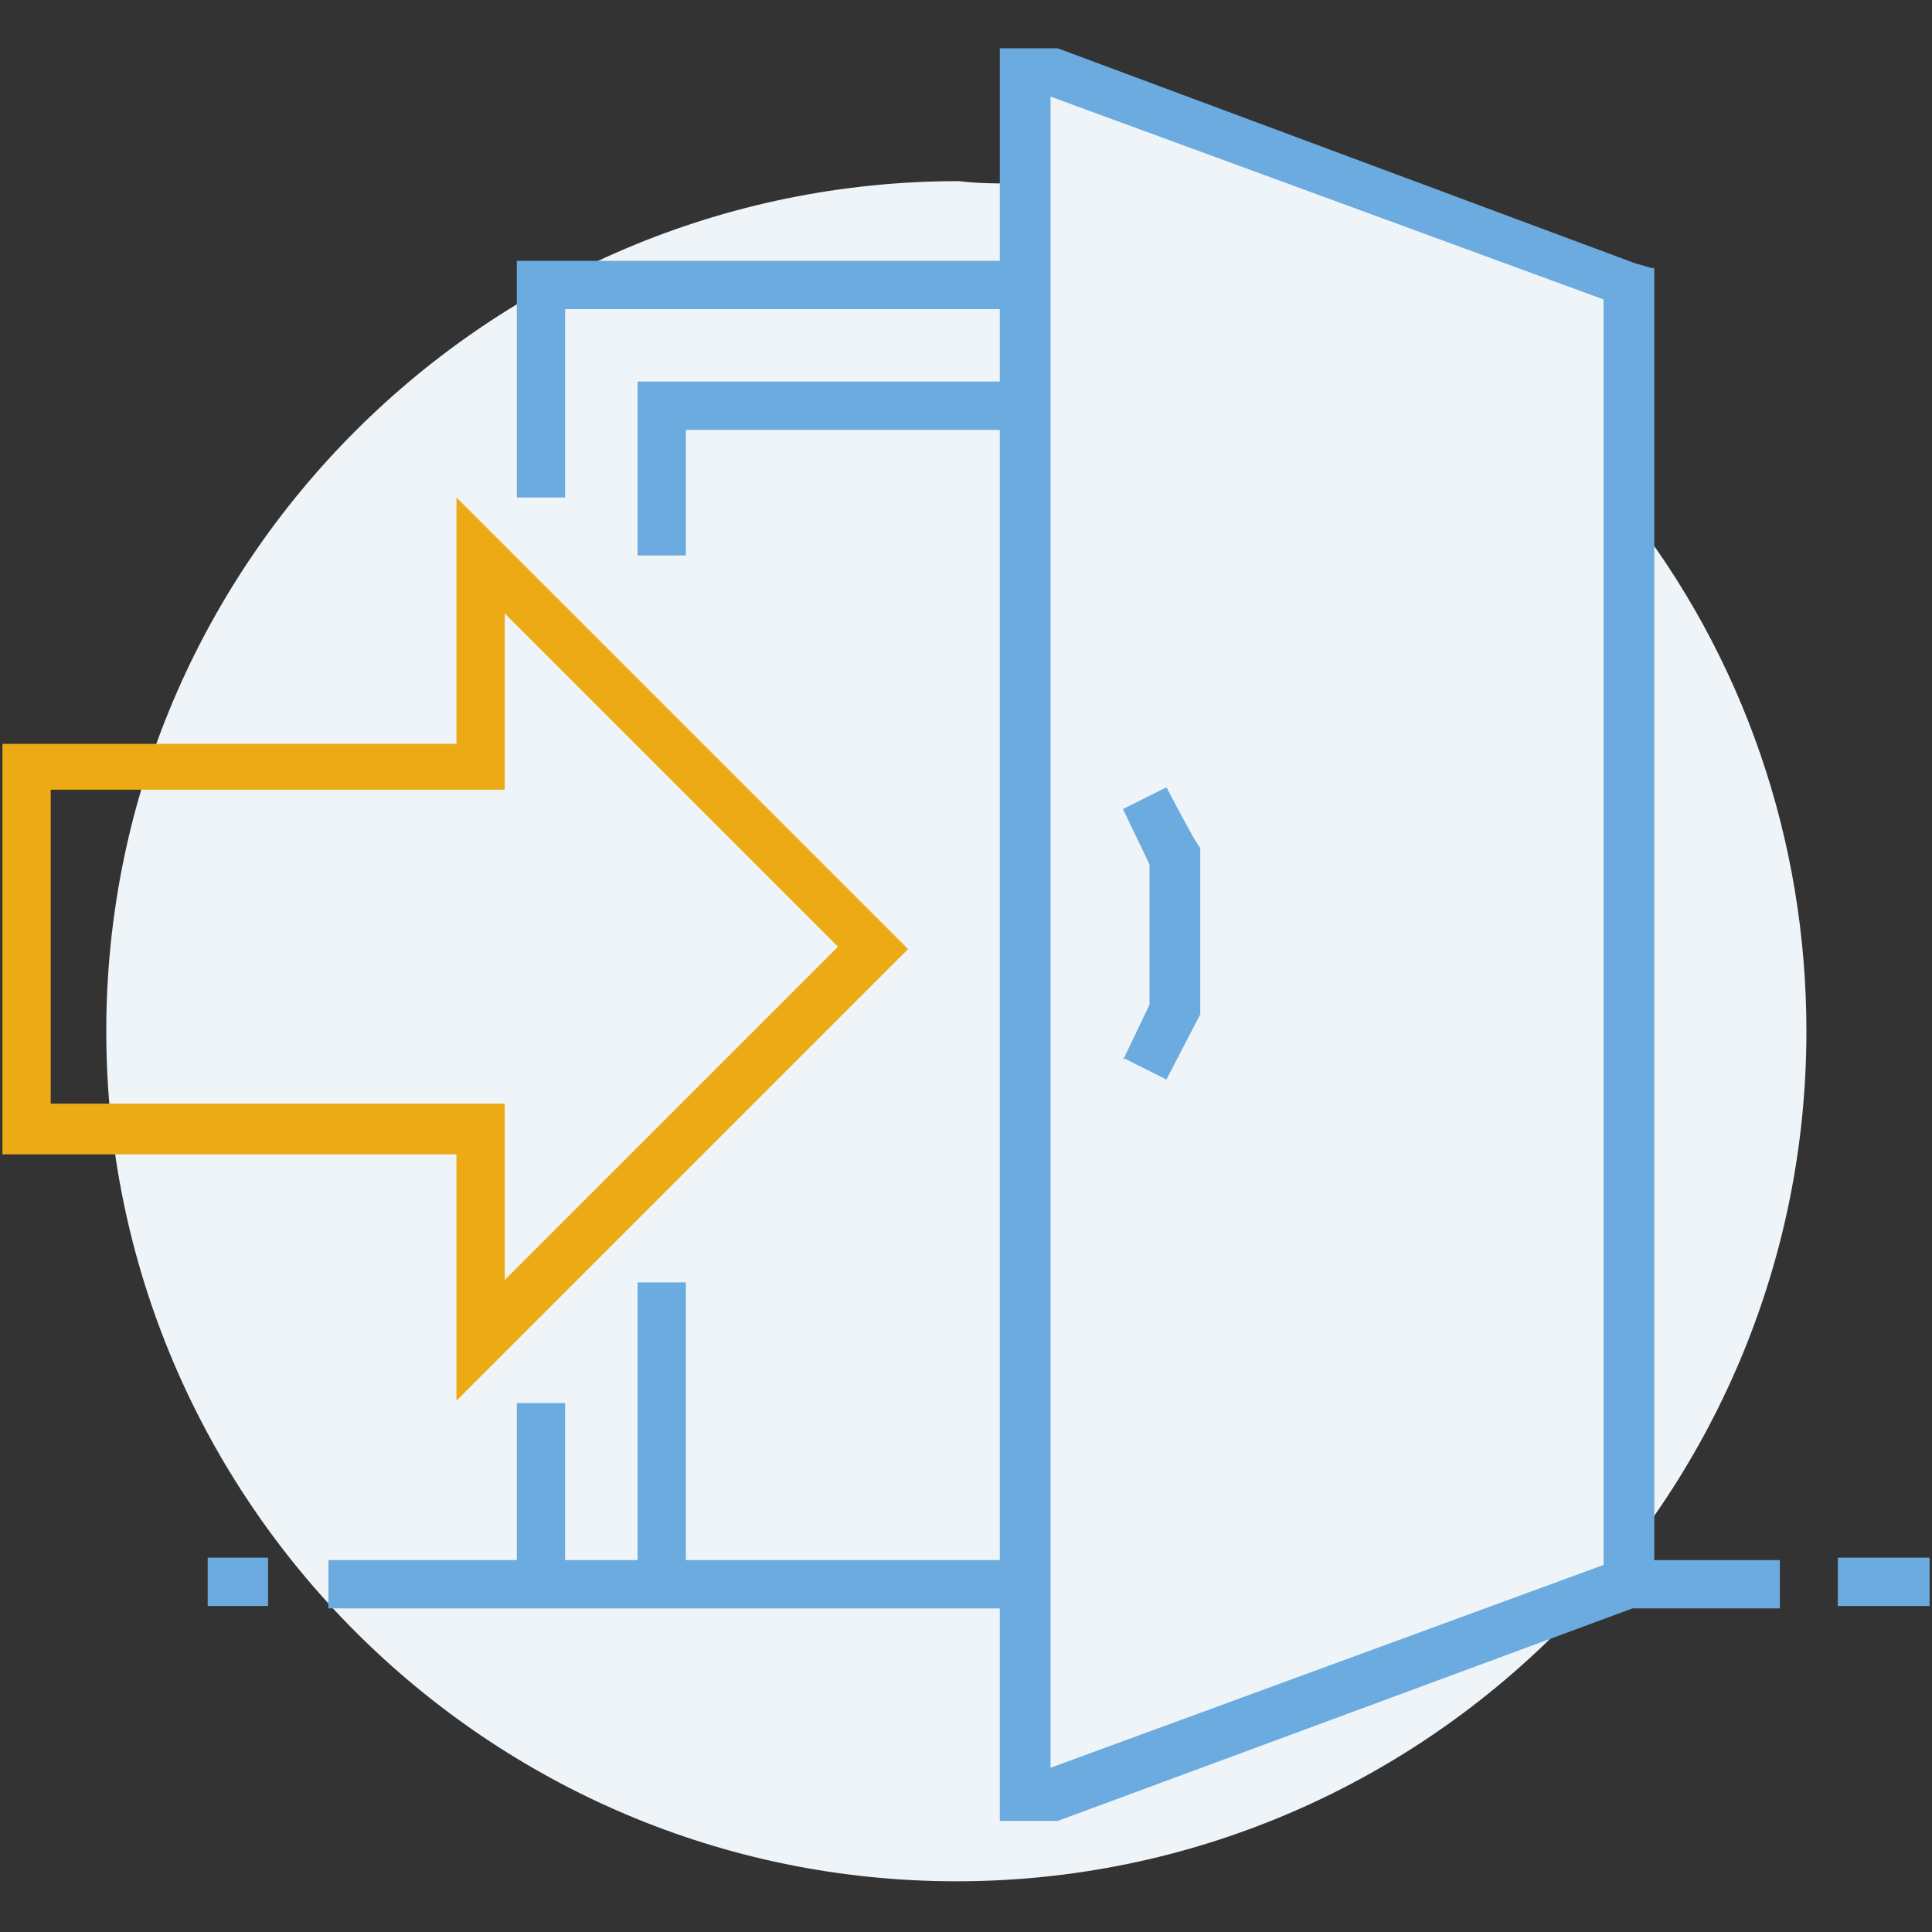
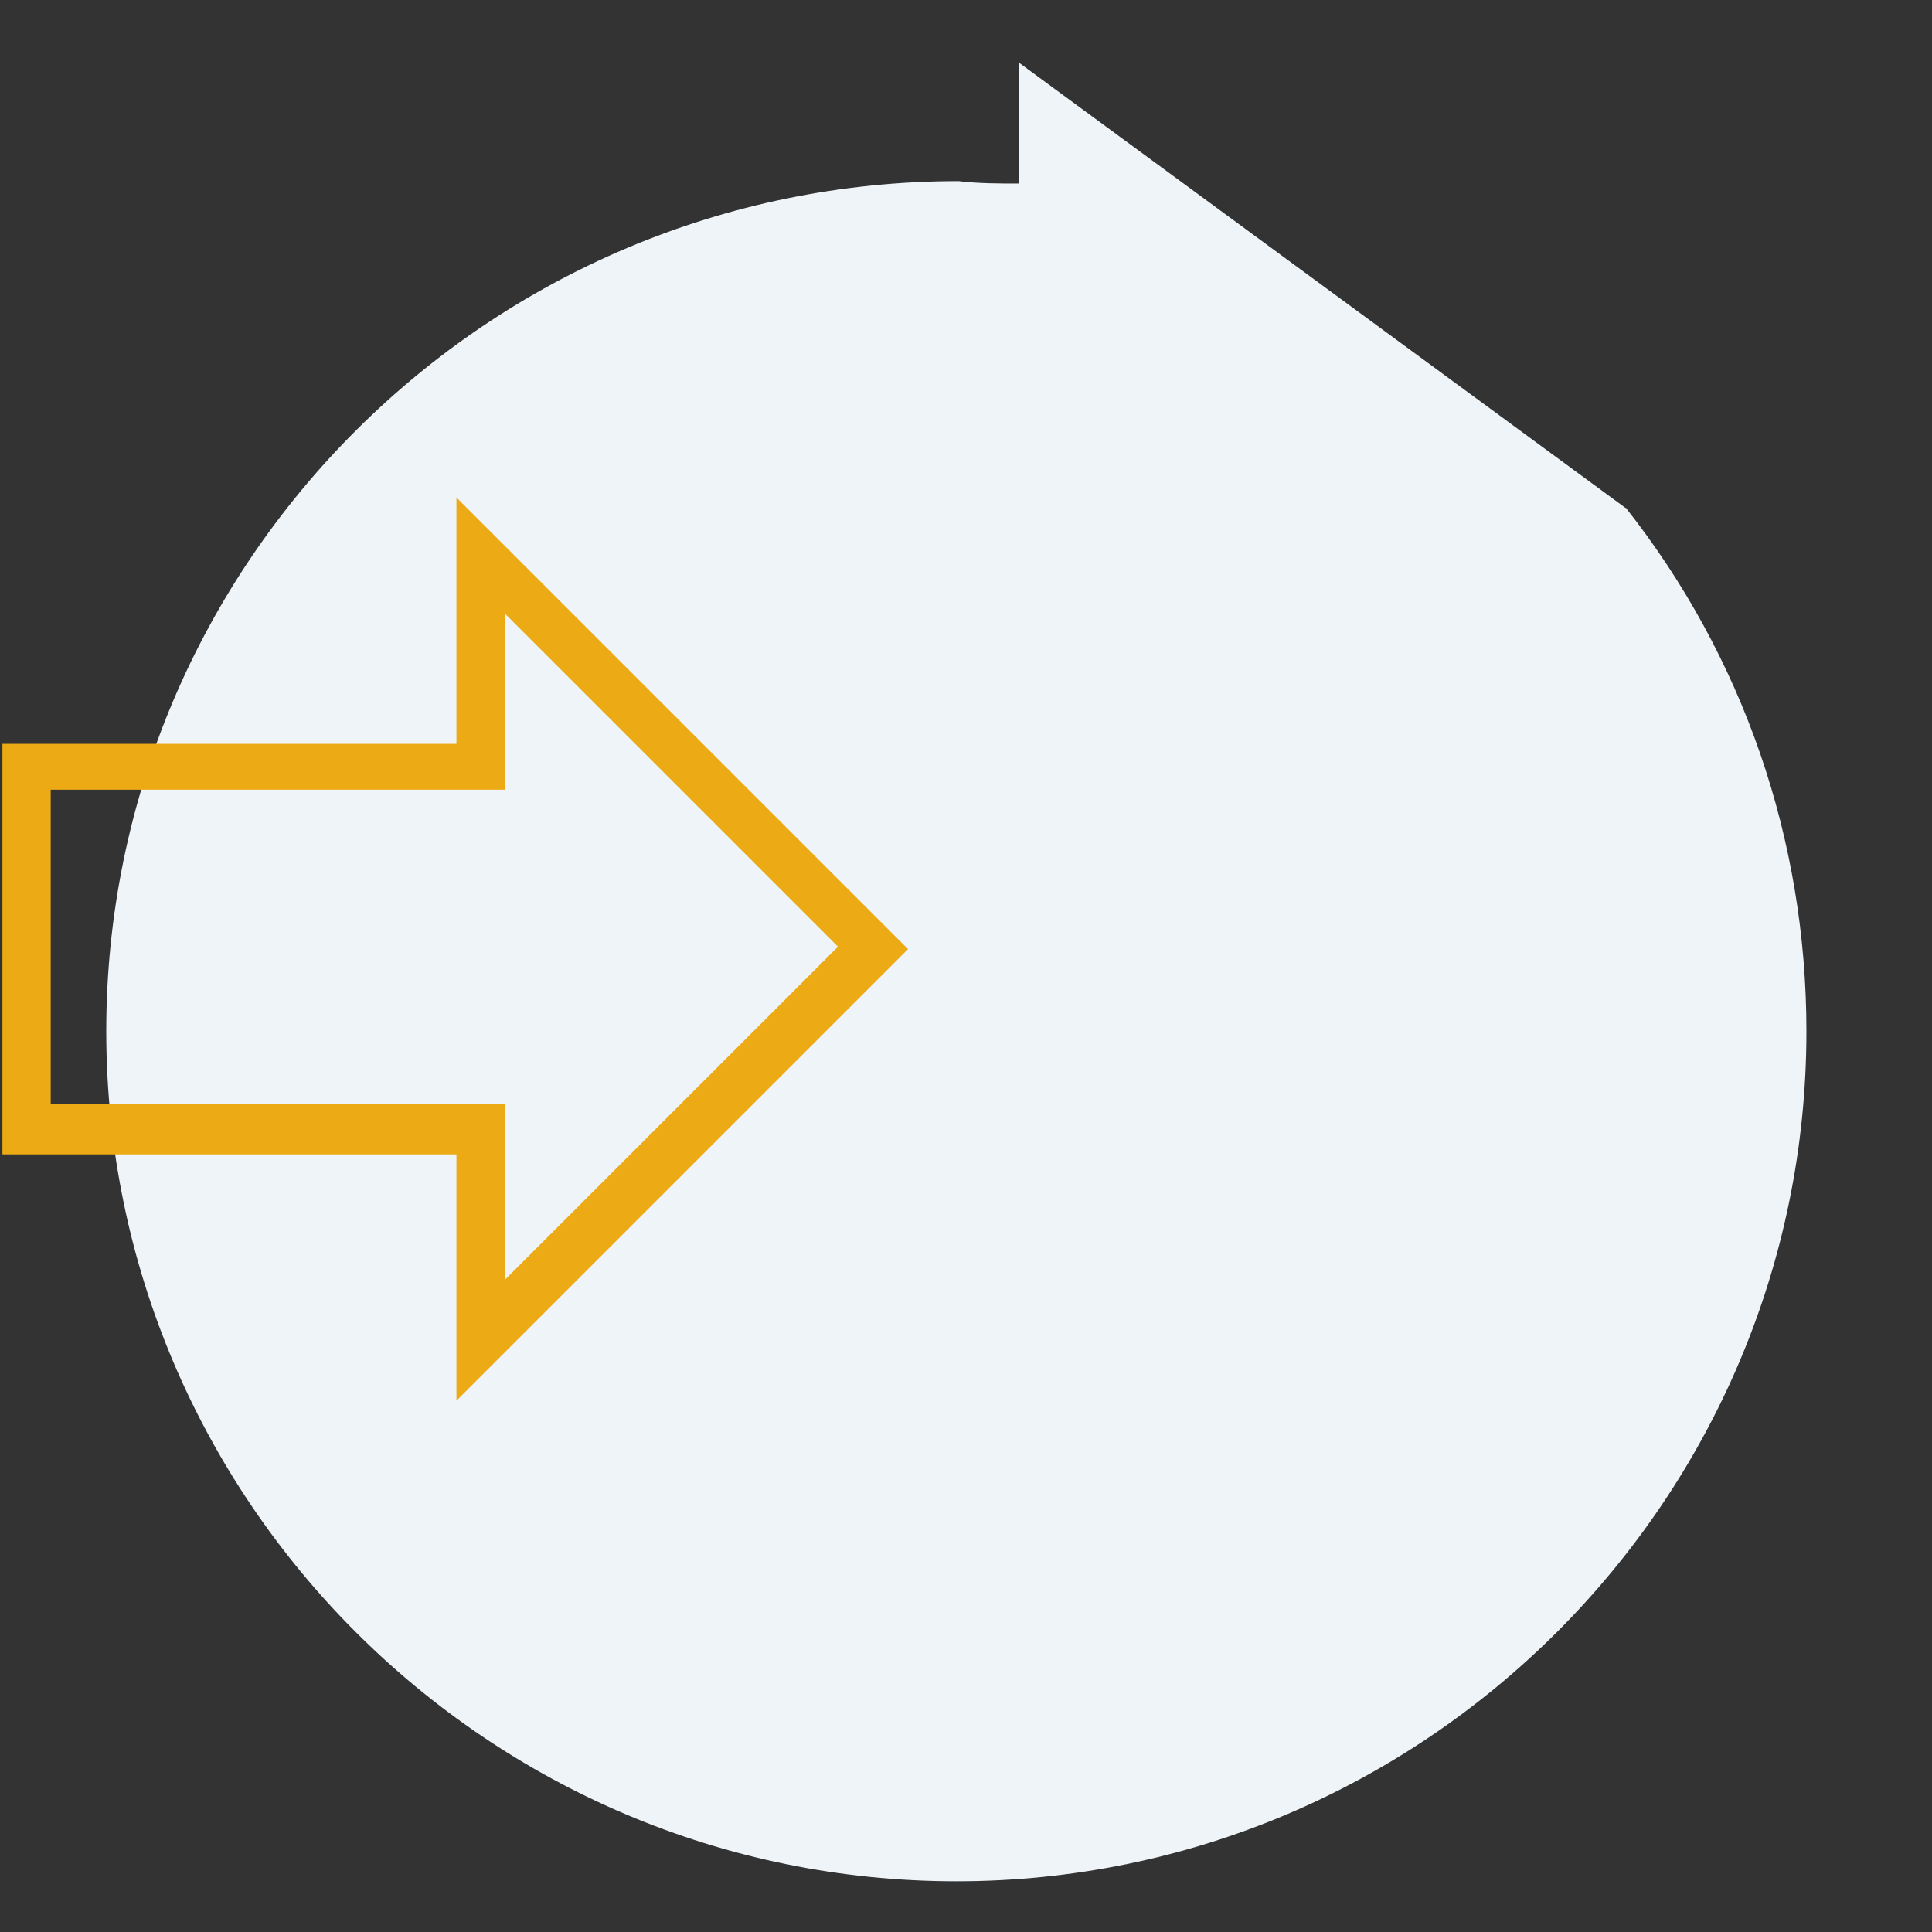
<svg xmlns="http://www.w3.org/2000/svg" id="Vrstva_1" data-name="Vrstva 1" version="1.1" viewBox="0 0 80 80">
  <rect x="0" y="0" width="80" height="80" fill="#333333" stroke="none" />
  <defs>
    <style>
      .cls-1 {
        fill: #ecaa14;
      }

      .cls-1, .cls-2, .cls-3 {
        stroke-width: 0px;
      }

      .cls-2 {
        fill: #eef4f8;
      }

      .cls-3 {
        fill: #6babdf;
      }
    </style>
  </defs>
-   <path class="cls-2" d="M67.4,21.1v-9.3L42.2,2.6v5c-.8,0-1.7,0-2.5-.1C20.2,7.5,4.4,23.3,4.4,42.7s15.8,35.2,35.2,35.2,35.2-15.8,35.2-35.2c0-7.9-2.6-15.5-7.5-21.7Z" />
+   <path class="cls-2" d="M67.4,21.1L42.2,2.6v5c-.8,0-1.7,0-2.5-.1C20.2,7.5,4.4,23.3,4.4,42.7s15.8,35.2,35.2,35.2,35.2-15.8,35.2-35.2c0-7.9-2.6-15.5-7.5-21.7Z" />
  <path class="cls-1" d="M18.9,20.6v10.2H.1v17h18.8v10.2l18.7-18.7-18.7-18.7ZM20.9,46.7v-1H2.1v-13h18.8v-7.3l13.8,13.8-13.8,13.8s0-6.3,0-6.3Z" />
-   <path class="cls-3" d="M68.4,11.1l-.7-.2L43.8,2h-2.4v8.8h-20v9.8h2v-7.8h18v3h-15v7.2h2v-5.2h13v46.8h-13v-11.5h-2v11.5h-3v-6.5h-2v6.5h-7.8v2h27.8v8.8h2.4l23.8-8.8h6.1v-2h-5.2V11.1ZM66.4,64.8l-22.9,8.4h0V4h0l22.9,8.4v52.4ZM76.1,64.5v2h3.8v-2h-3.8ZM46.5,43.8l1.8.9,1.4-2.7v-6.9c-.1,0-1.4-2.5-1.4-2.5l-1.8.9,1.1,2.3v5.8l-1.1,2.3ZM8.6,66.5h2.5v-2h-2.5v2Z" />
</svg>